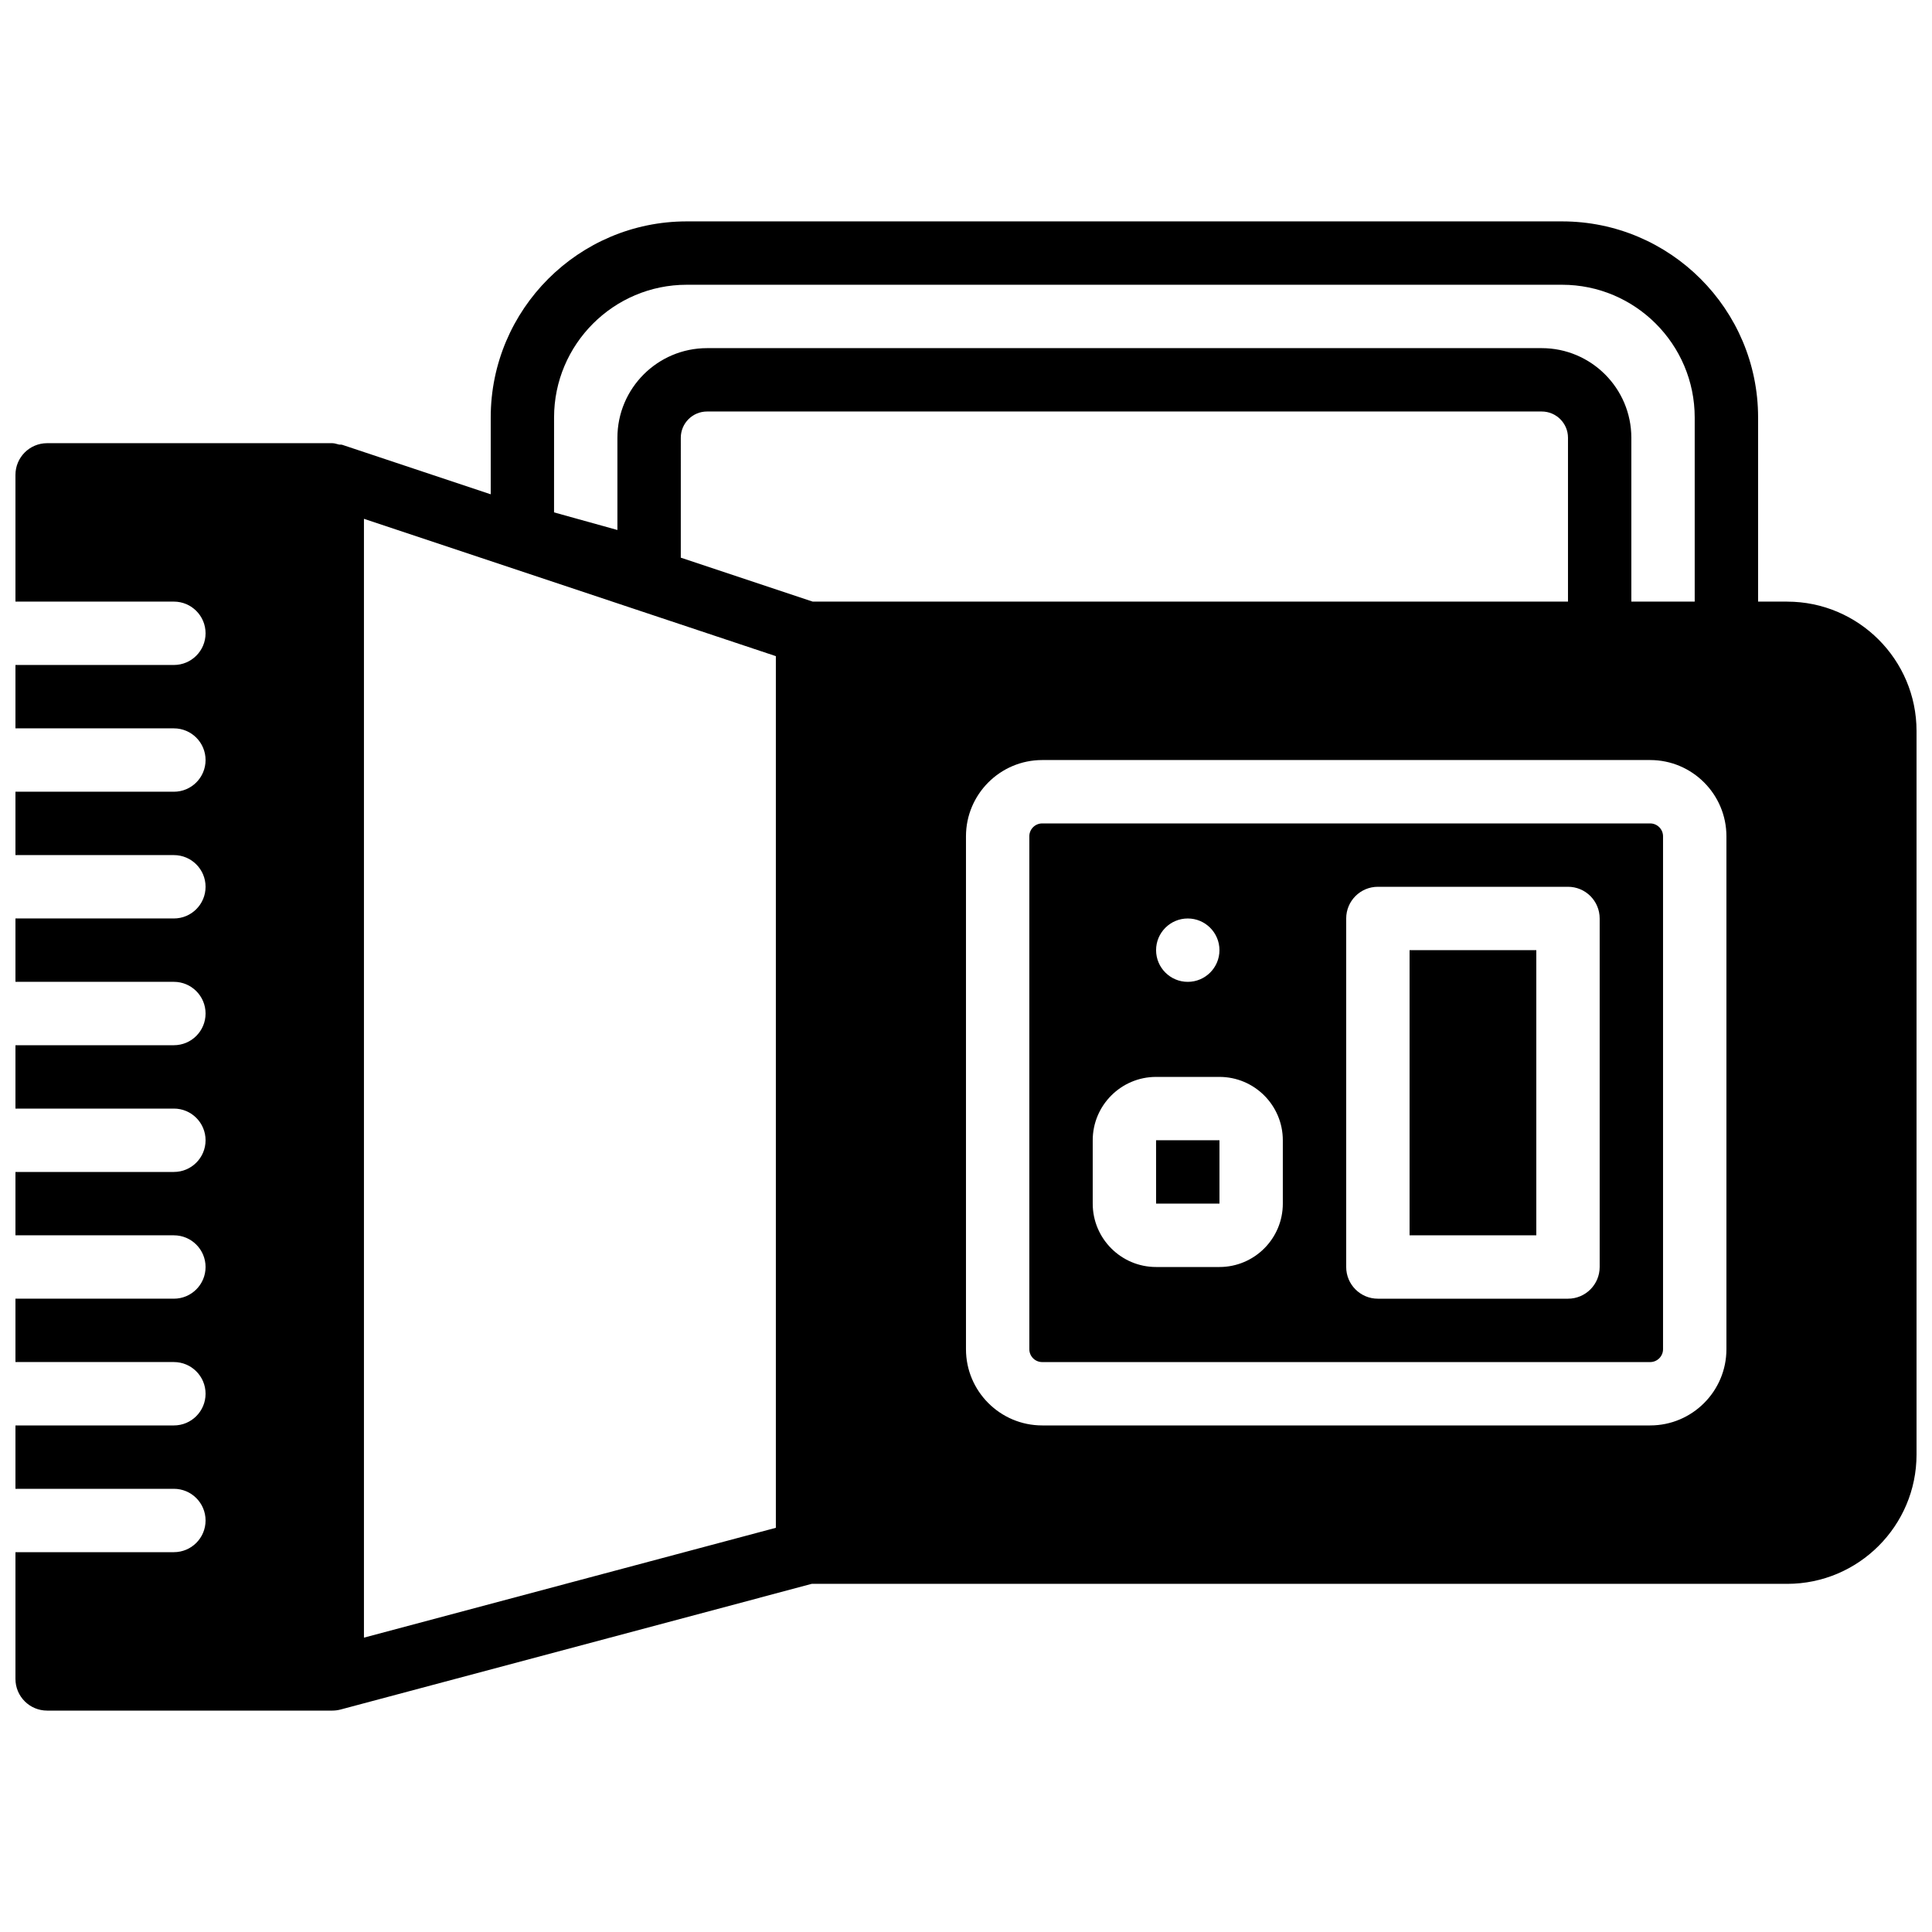
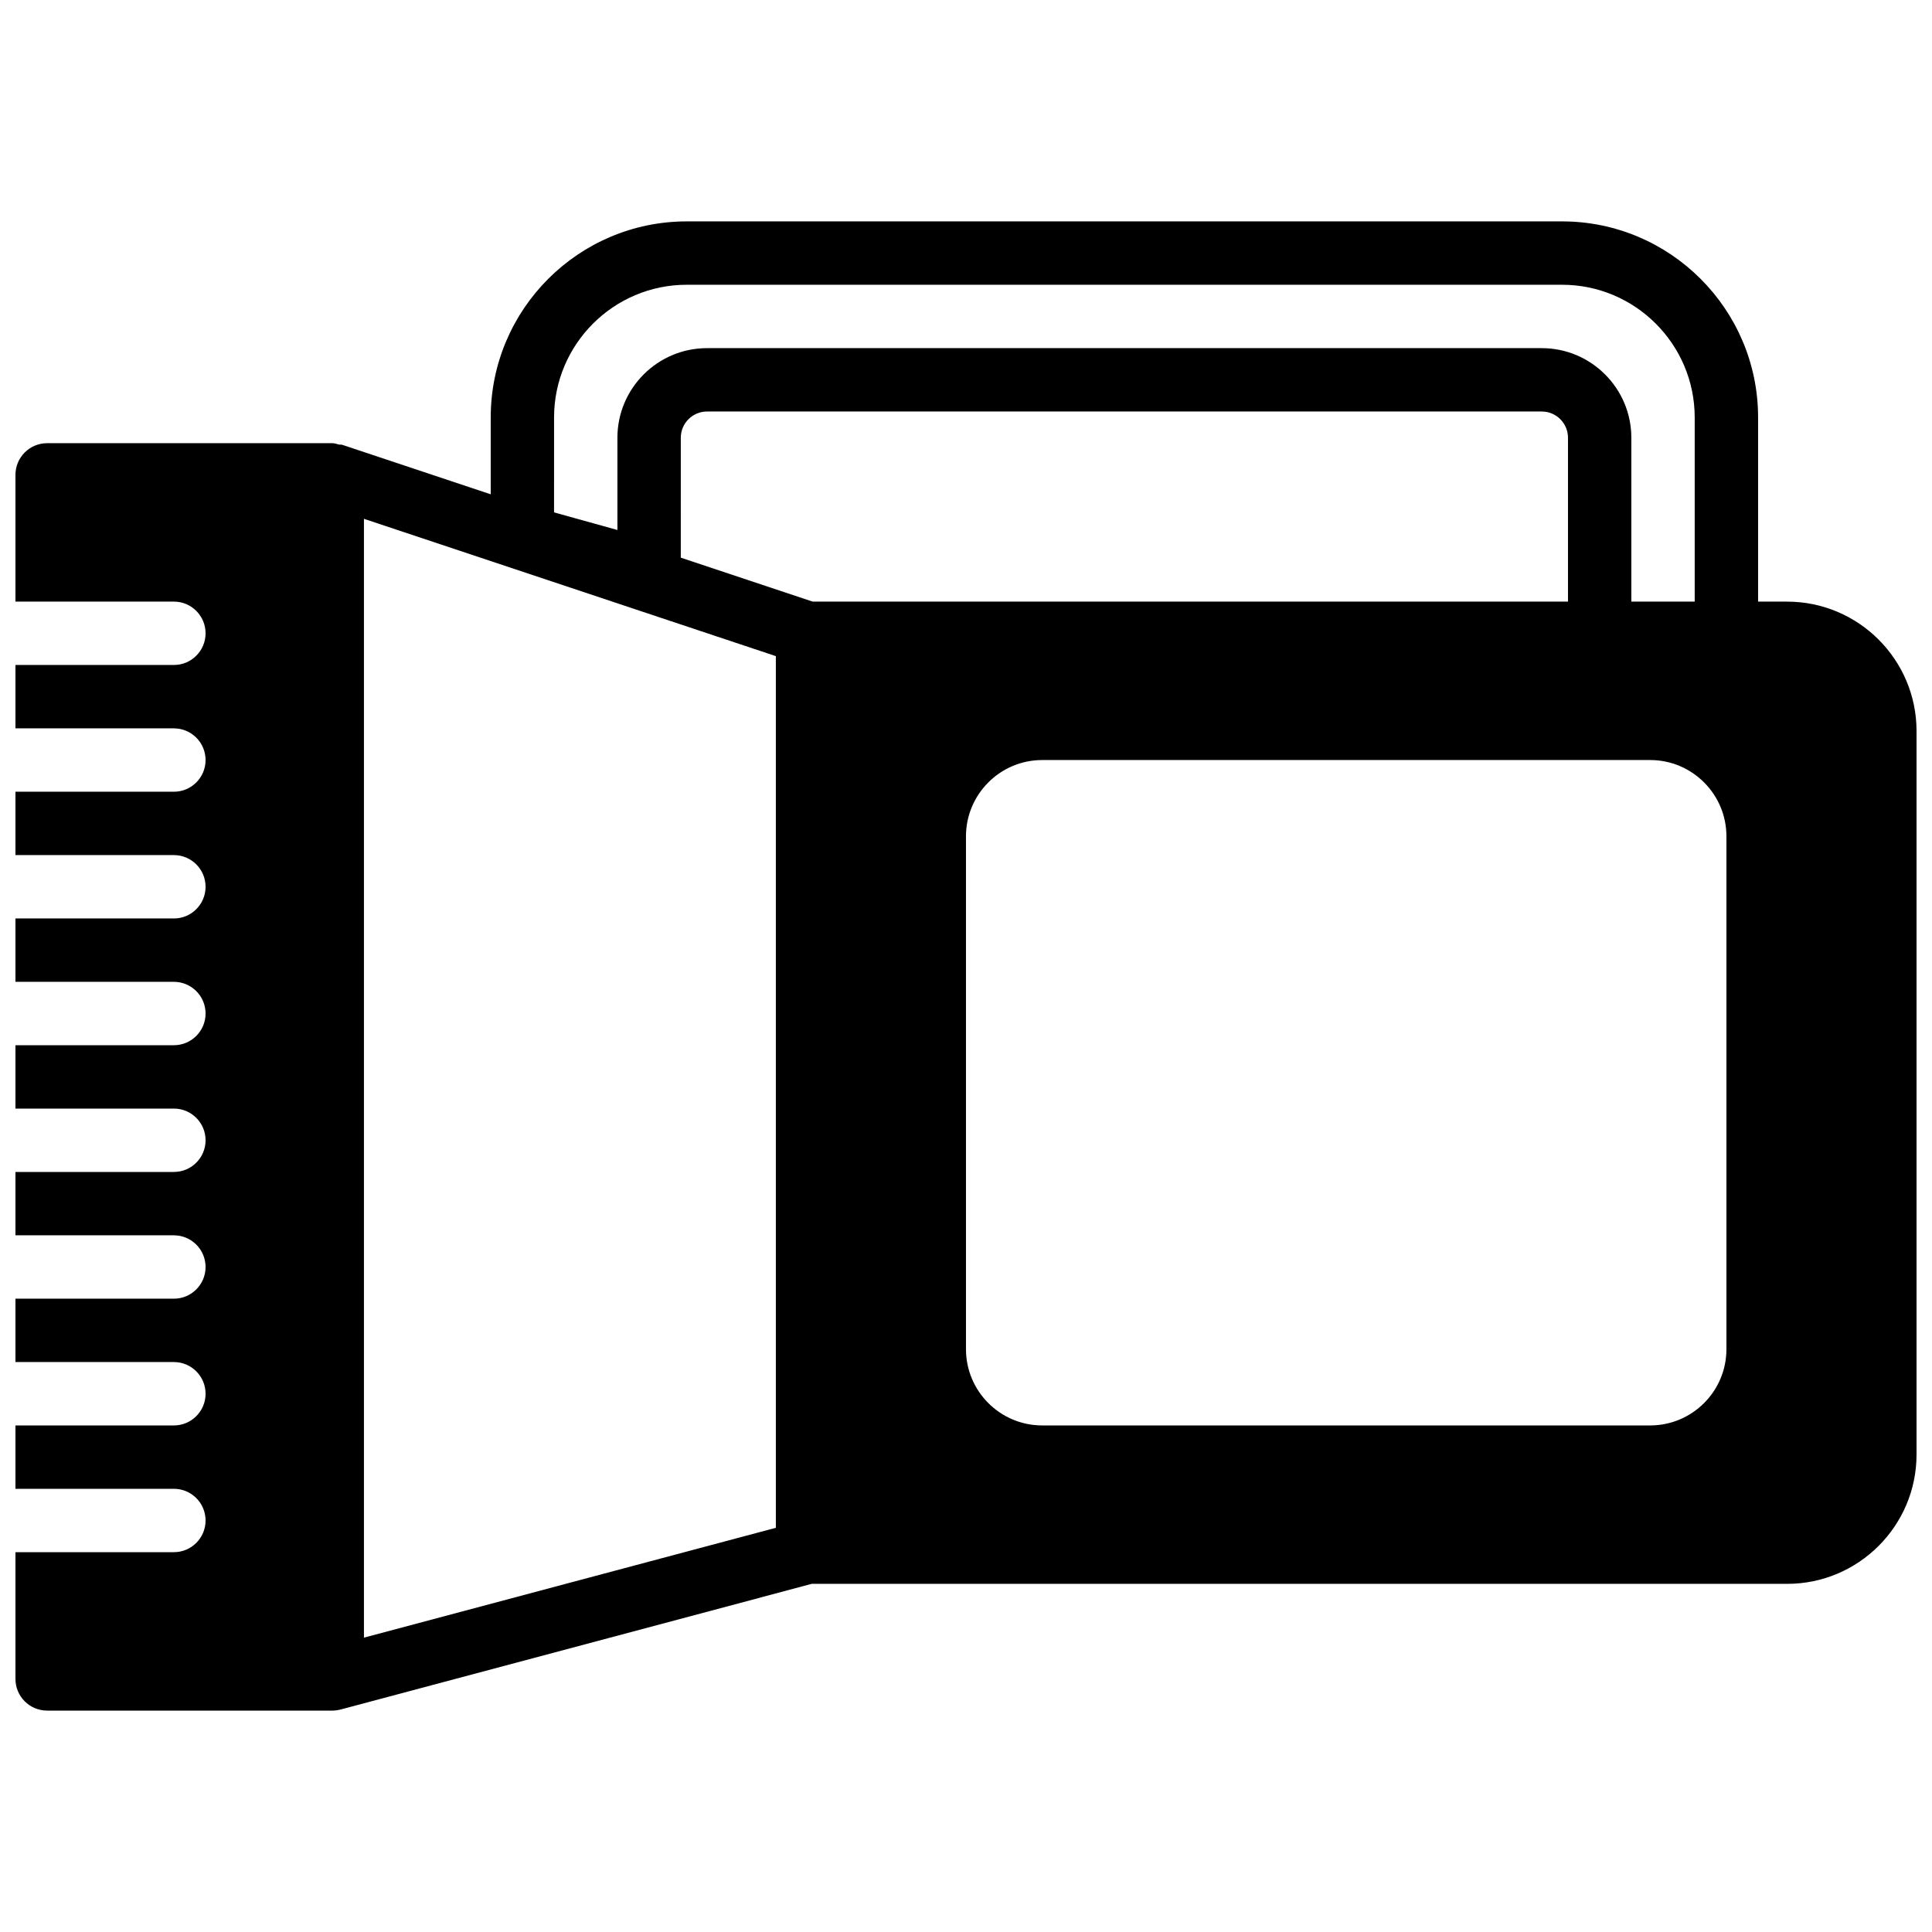
<svg xmlns="http://www.w3.org/2000/svg" width="800px" height="800px" version="1.1" viewBox="144 144 512 512">
  <defs>
    <clipPath id="a">
      <path d="m148.09 202h503.81v396h-503.81z" />
    </clipPath>
  </defs>
-   <path d="m567.93 479.77c0 4.637-3.754 8.398-8.395 8.398h-50.383c-4.641 0-8.395-3.762-8.395-8.398v-92.363c0-4.637 3.754-8.398 8.395-8.398h50.383c4.641 0 8.395 3.762 8.395 8.398zm-83.969-16.793c0 9.262-7.531 16.793-16.793 16.793h-16.793c-9.262 0-16.793-7.531-16.793-16.793v-16.793c0-9.262 7.531-16.793 16.793-16.793h16.793c9.262 0 16.793 7.531 16.793 16.793zm-25.188-75.57c4.633 0 8.395 3.762 8.395 8.395 0 4.637-3.762 8.398-8.395 8.398-4.637 0-8.398-3.762-8.398-8.398 0-4.633 3.762-8.395 8.398-8.395zm122.54-25.191h-161.12c-1.875 0-3.41 1.527-3.41 3.41v135.93c0 1.883 1.535 3.41 3.41 3.41h161.12c1.871 0 3.41-1.527 3.41-3.41v-135.93c0-1.883-1.539-3.41-3.41-3.41z" fill-rule="evenodd" />
-   <path d="m517.55 471.37h33.586v-75.57h-33.586z" fill-rule="evenodd" />
-   <path d="m450.37 446.18 0.008 16.793h16.793v-16.793z" fill-rule="evenodd" />
  <g clip-path="url(#a)">
    <path d="m601.52 501.55c0 11.141-9.062 20.203-20.203 20.203h-161.12c-11.145 0-20.203-9.062-20.203-20.203v-135.92c0-11.141 9.059-20.211 20.203-20.211h161.12c11.141 0 20.203 9.07 20.203 20.211zm-361.07-220.06 109.16 36.395v231l-109.16 29.102zm83.969-21.484c0-3.832 3.117-6.953 6.953-6.953h221.21c3.836 0 6.953 3.121 6.953 6.953v43.426h-200.16l-34.957-11.645zm-33.586-5.375c0-19.391 15.777-35.168 35.156-35.168h231.97c19.379 0 35.156 15.777 35.156 35.168v48.801h-16.793v-43.426c0-13.094-10.656-23.746-23.746-23.746h-221.21c-13.09 0-23.746 10.652-23.746 23.746v24.449l-16.793-4.668zm326.78 48.801h-7.699v-48.801c0-28.652-23.301-51.961-51.949-51.961h-231.97c-28.648 0-51.949 23.309-51.949 51.961v20.363l-39.332-13.109c-0.293-0.102-0.605-0.016-0.906-0.082-0.586-0.129-1.125-0.355-1.746-0.355h-75.57c-4.644 0-8.398 3.762-8.398 8.398v33.586h41.984c4.644 0 8.398 3.762 8.398 8.398 0 4.633-3.754 8.395-8.398 8.395h-41.984v16.797h41.984c4.644 0 8.398 3.762 8.398 8.395 0 4.637-3.754 8.398-8.398 8.398h-41.984v16.793h41.984c4.644 0 8.398 3.762 8.398 8.398 0 4.633-3.754 8.395-8.398 8.395h-41.984v16.793h41.984c4.644 0 8.398 3.762 8.398 8.398 0 4.633-3.754 8.398-8.398 8.398h-41.984v16.793h41.984c4.644 0 8.398 3.762 8.398 8.395 0 4.637-3.754 8.398-8.398 8.398h-41.984v16.793h41.984c4.644 0 8.398 3.762 8.398 8.398 0 4.633-3.754 8.395-8.398 8.395h-41.984v16.793h41.984c4.644 0 8.398 3.762 8.398 8.398 0 4.637-3.754 8.398-8.398 8.398h-41.984v16.793h41.984c4.644 0 8.398 3.762 8.398 8.395 0 4.637-3.754 8.398-8.398 8.398h-41.984v33.586c0 4.637 3.754 8.398 8.398 8.398h75.57c0.723 0 1.453-0.094 2.164-0.277l124.89-33.312h258.5c18.902 0 34.285-15.371 34.285-34.273v-191.74c0-18.902-15.383-34.285-34.285-34.285z" fill-rule="evenodd" />
  </g>
</svg>